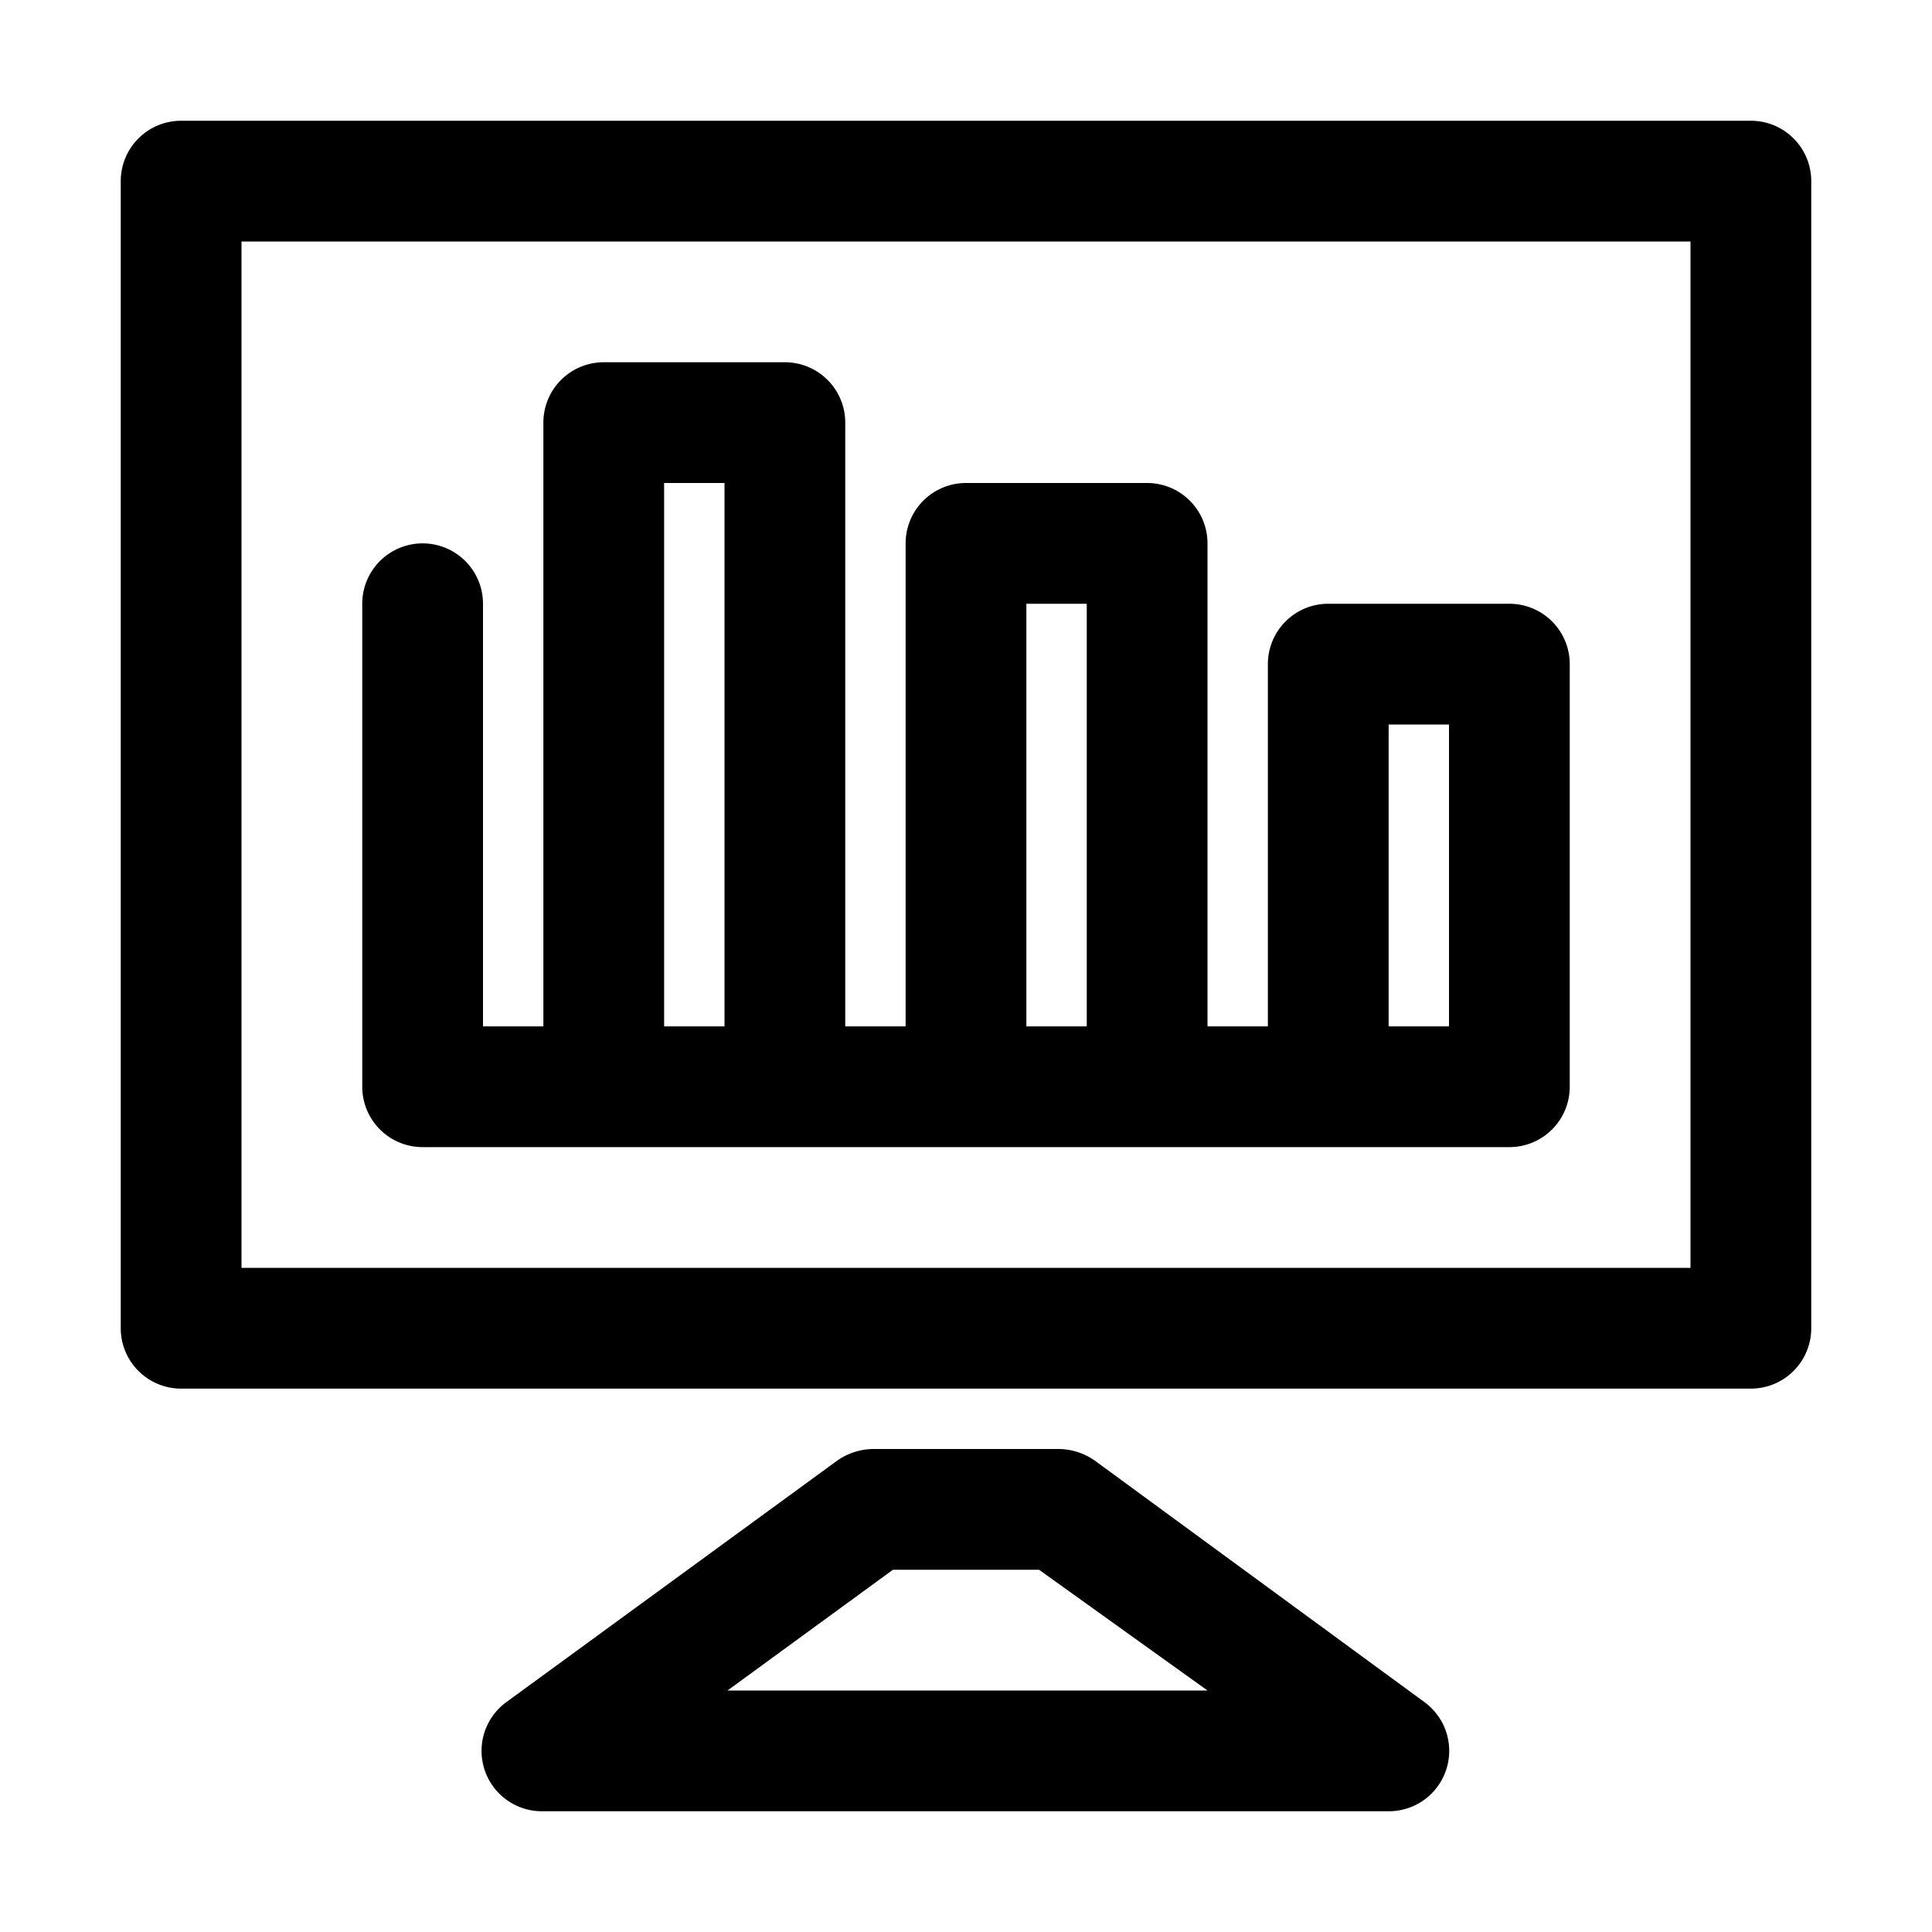
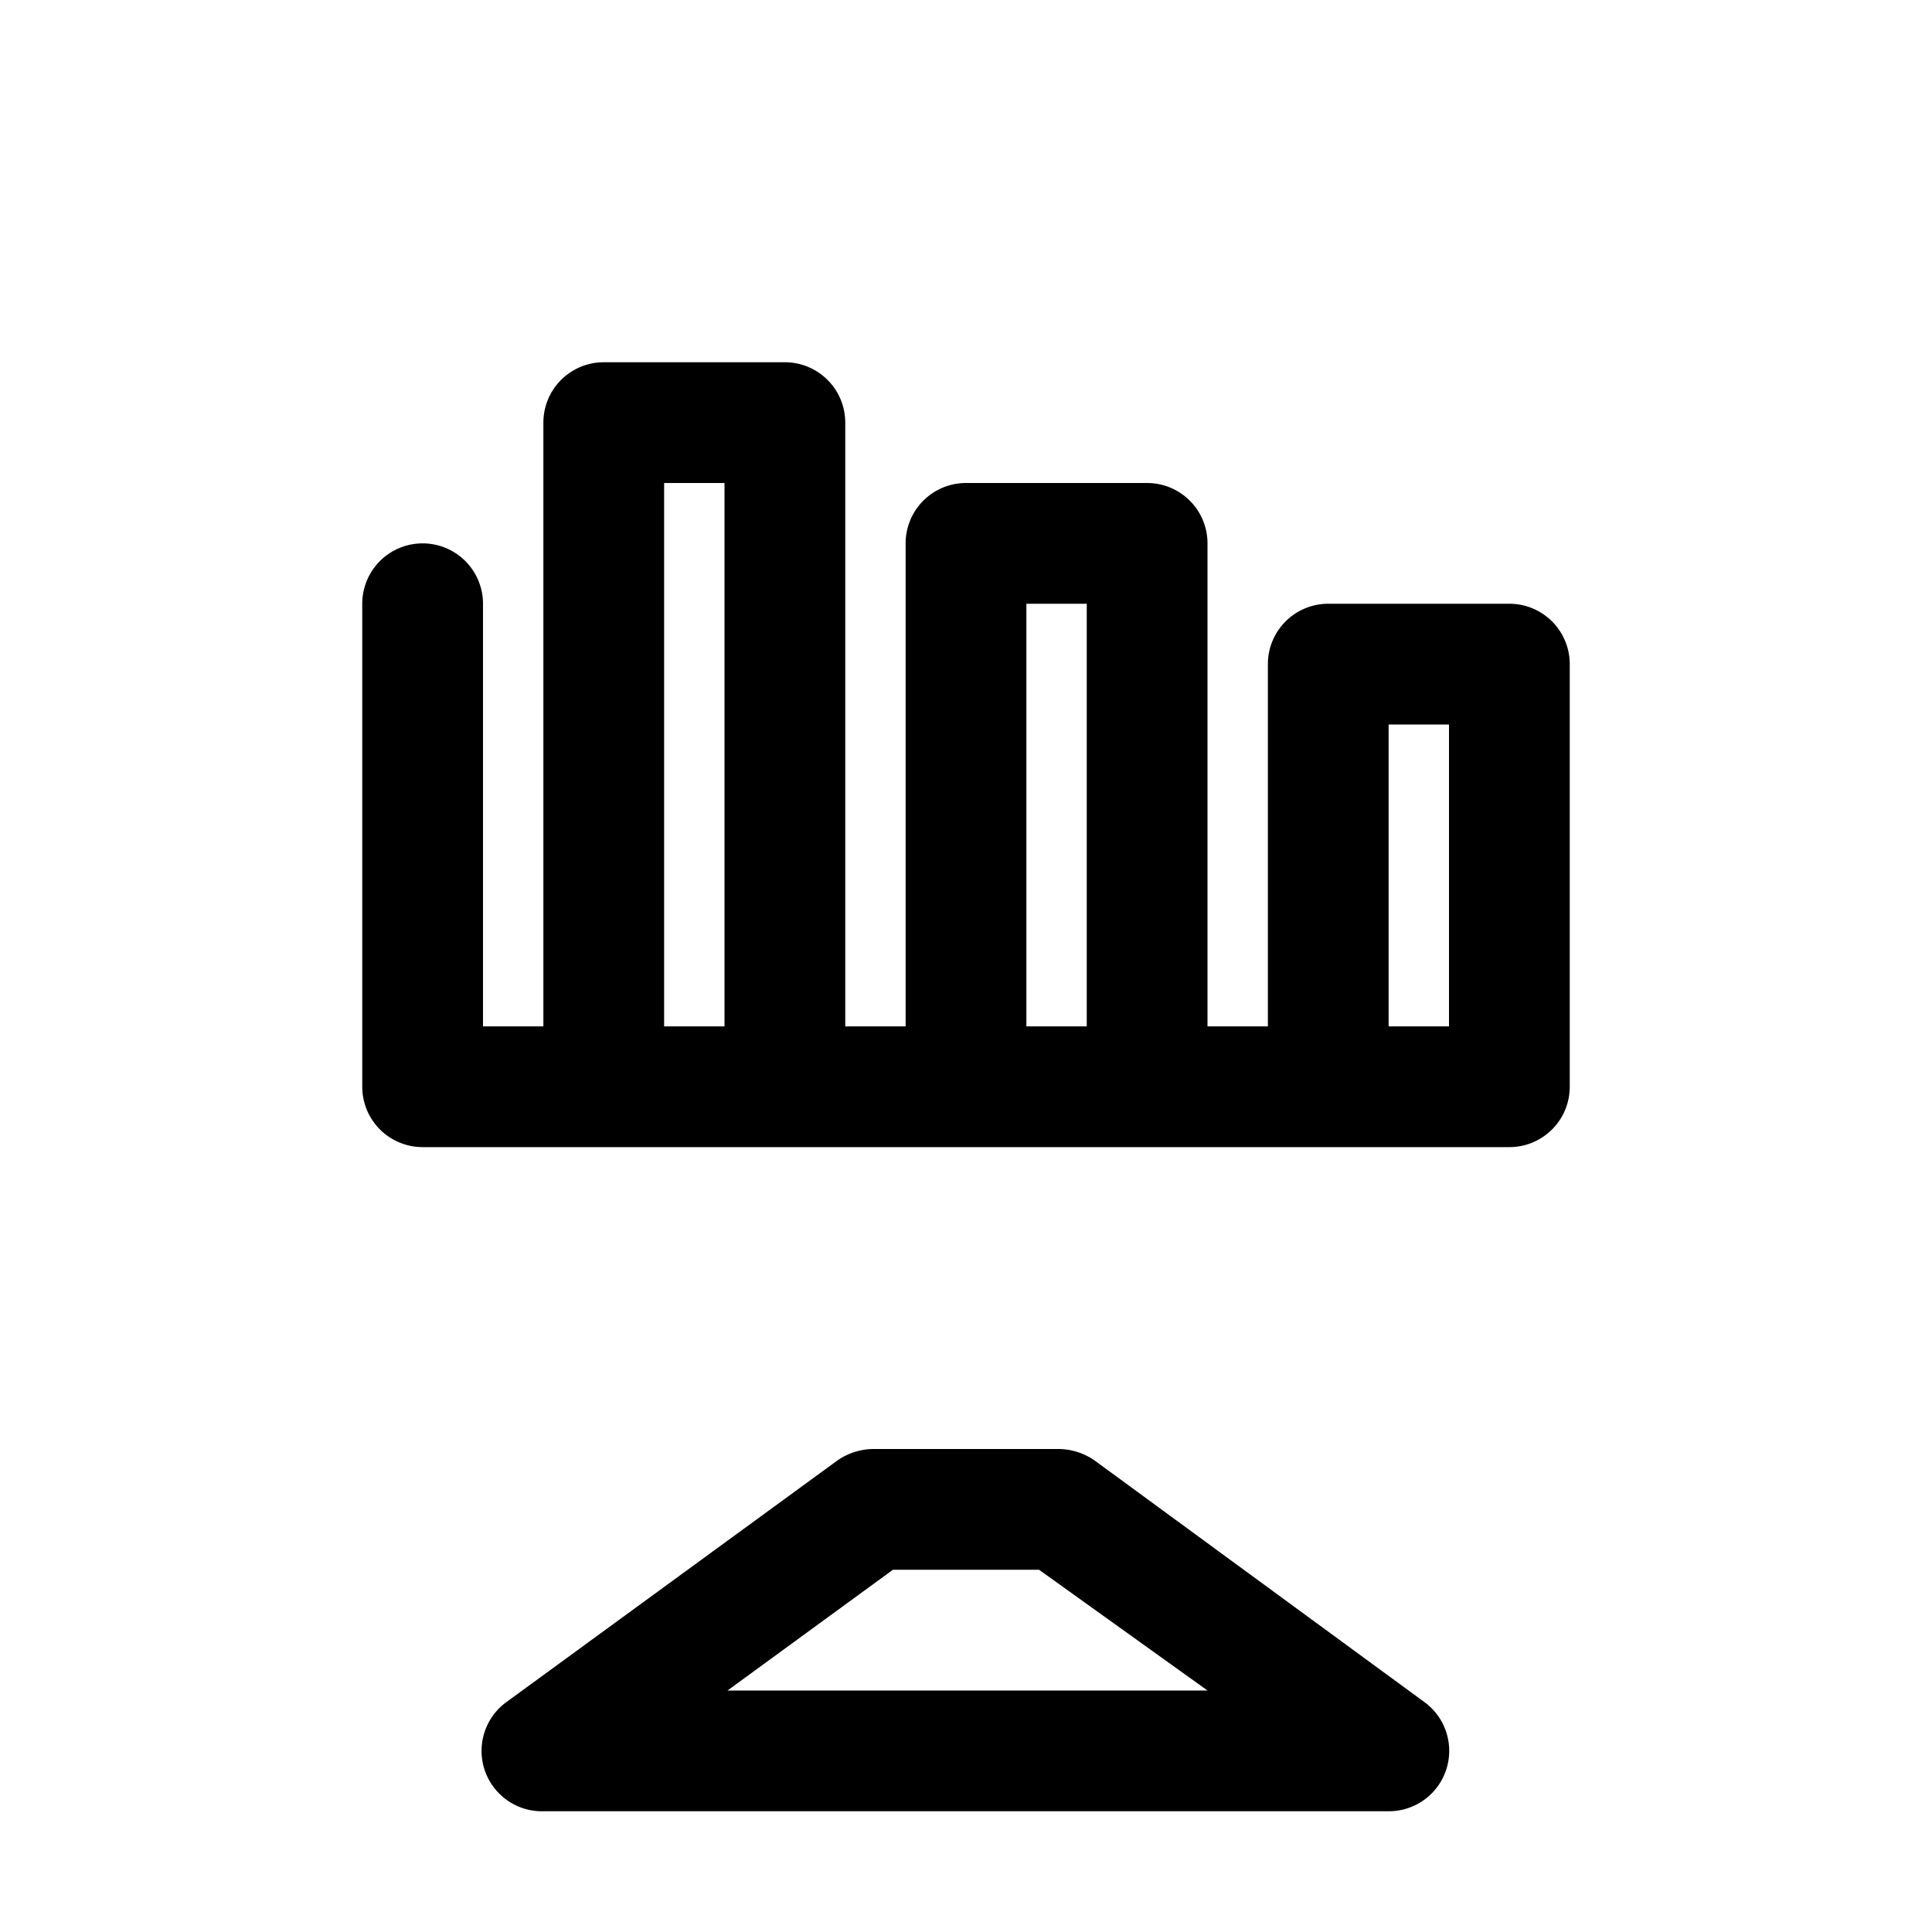
<svg xmlns="http://www.w3.org/2000/svg" fill="#000000" width="800px" height="800px" viewBox="0 0 32 32">
  <title />
  <g data-name="Layer 6" id="Layer_6">
-     <path d="M29,2H3A1,1,0,0,0,2,3V22a1,1,0,0,0,1,1H29a1,1,0,0,0,1-1V3A1,1,0,0,0,29,2ZM28,21H4V4H28Z" />
    <path d="M18.13,24.19a1.06,1.06,0,0,0-.59-.19H14.46a1.06,1.06,0,0,0-.59.19l-5.48,4A1,1,0,0,0,9,30H23a1,1,0,0,0,.59-1.81ZM12.05,28l2.74-2h2.42L20,28Z" />
    <path d="M7,19H25a1,1,0,0,0,1-1V11a1,1,0,0,0-1-1H22a1,1,0,0,0-1,1v6H20V9a1,1,0,0,0-1-1H16a1,1,0,0,0-1,1v8H14V7a1,1,0,0,0-1-1H10A1,1,0,0,0,9,7V17H8V10a1,1,0,0,0-2,0v8A1,1,0,0,0,7,19Zm16-7h1v5H23Zm-6-2h1v7H17ZM11,8h1v9H11Z" />
  </g>
</svg>